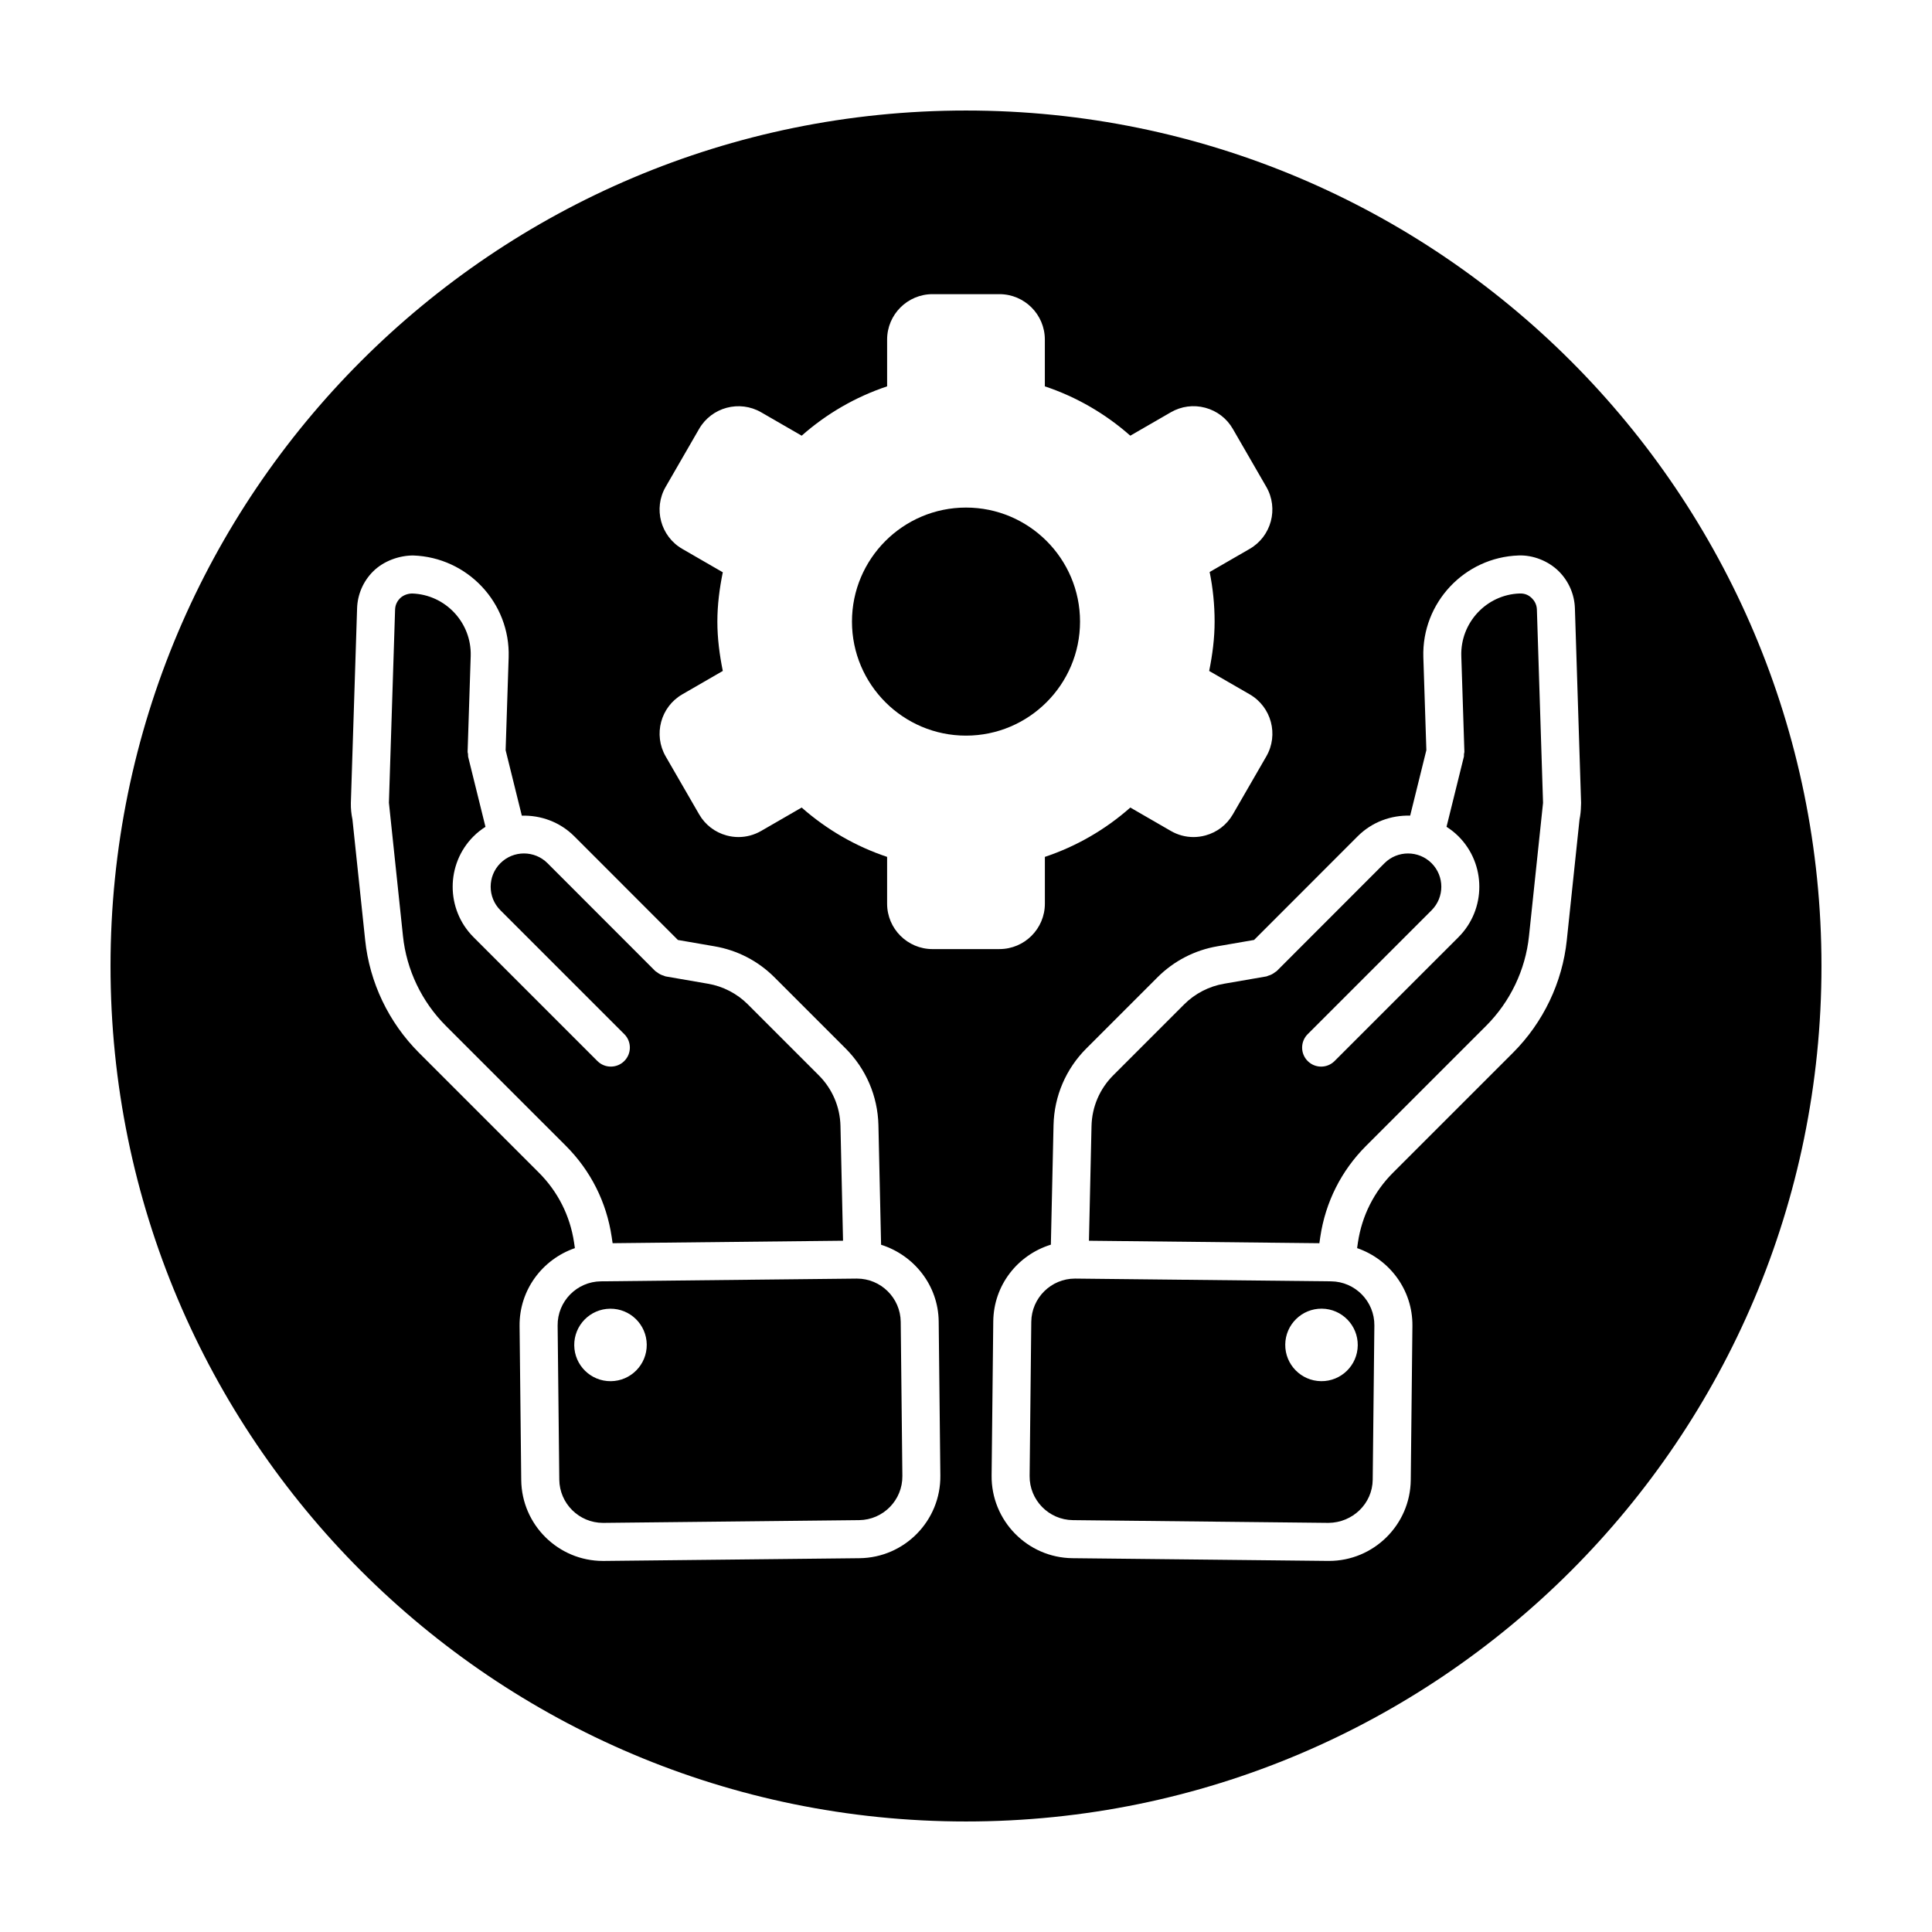
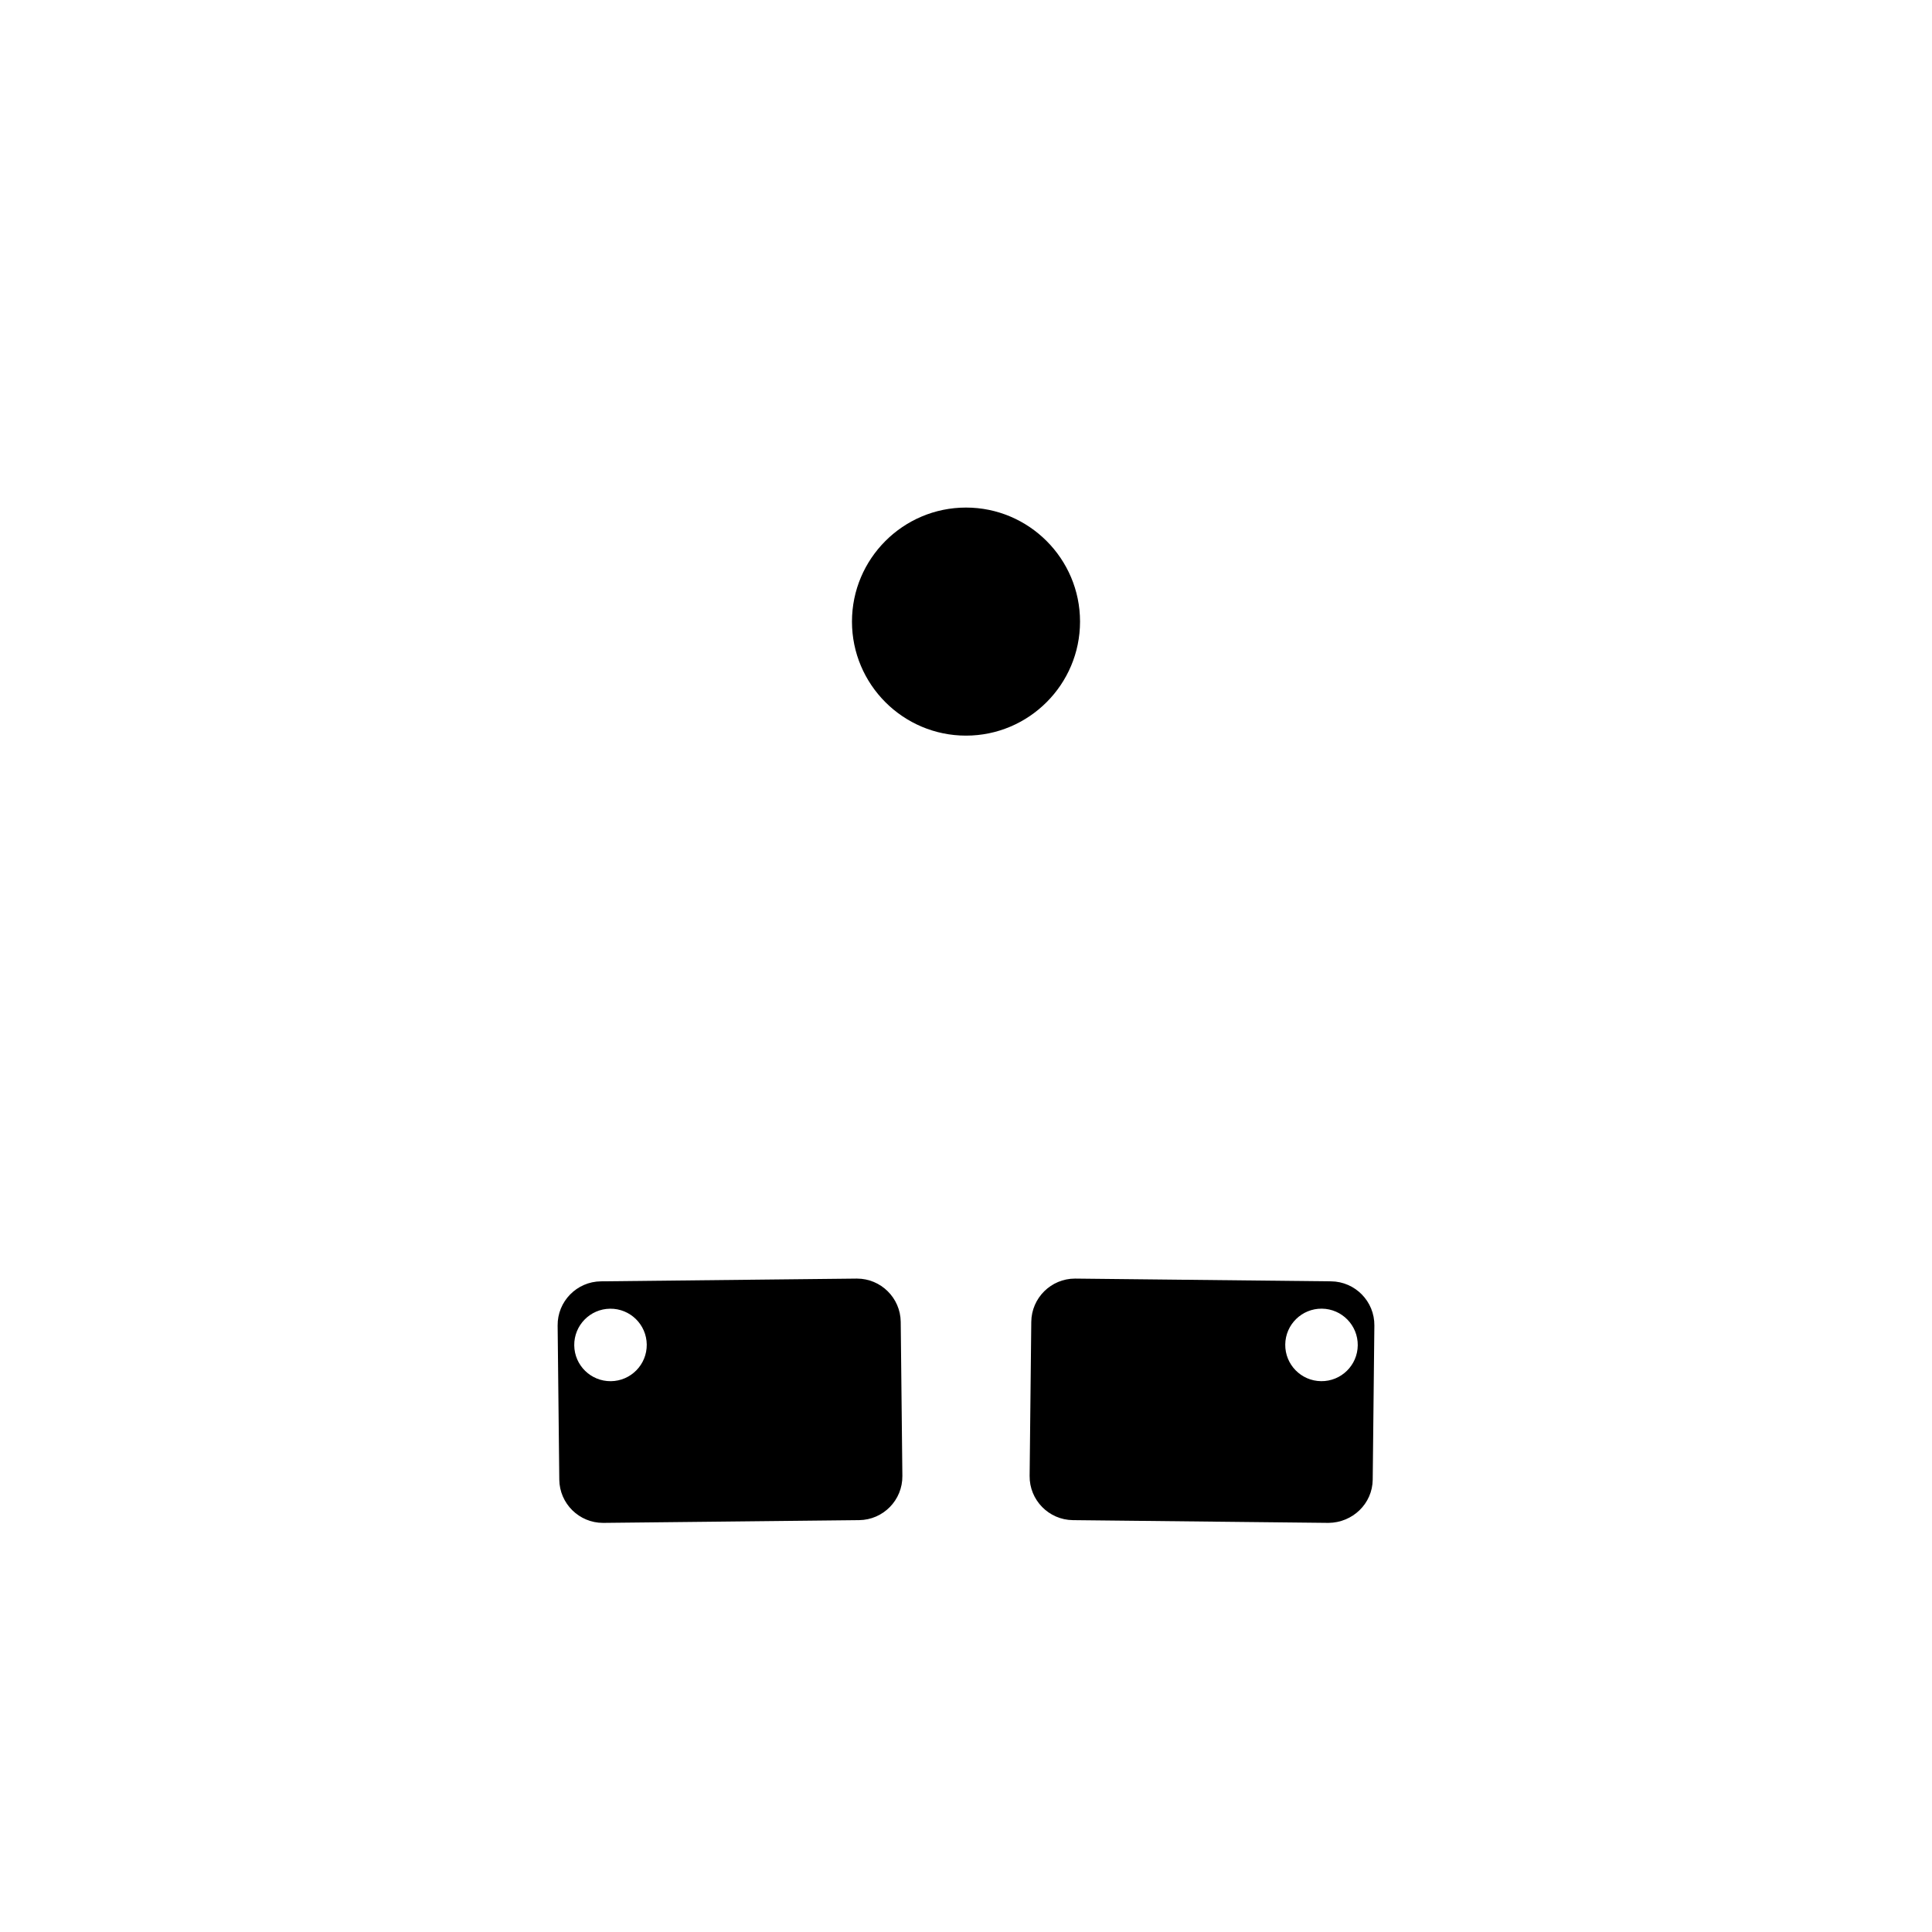
<svg xmlns="http://www.w3.org/2000/svg" fill="#000000" width="800px" height="800px" version="1.1" viewBox="144 144 512 512">
  <g>
-     <path d="m306.35 473.46 61.062-0.656-0.68-30.422c-0.117-5.059-2.16-9.828-5.758-13.426l-18.812-18.812c-2.836-2.84-6.586-4.777-10.539-5.445l-11.246-1.945c-0.176-0.031-0.312-0.141-0.484-0.188-0.332-0.09-0.641-0.207-0.945-0.367-0.309-0.16-0.578-0.344-0.848-0.559-0.137-0.109-0.301-0.16-0.434-0.289l-28.574-28.598c-3.445-3.441-9.035-3.441-12.48 0-3.441 3.441-3.441 9.035 0 12.473l32.832 32.832c1.969 1.969 1.969 5.152 0 7.125-0.984 0.984-2.273 1.477-3.562 1.477-1.289 0.008-2.574-0.484-3.562-1.469l-32.832-32.832c-7.367-7.367-7.367-19.355 0-26.723 0.977-0.977 2.047-1.805 3.164-2.523l-4.59-18.559c-0.059-0.238-0.004-0.465-0.031-0.699-0.023-0.227-0.121-0.434-0.109-0.672l0.82-25.34c0.266-8.836-6.699-16.27-15.539-16.559-1.152 0.031-2.352 0.434-3.211 1.289-0.555 0.559-1.238 1.531-1.289 2.953l-1.637 51.207 3.727 35.352c0.938 8.938 4.973 17.383 11.371 23.781l31.785 31.781c6.578 6.578 10.781 14.922 12.152 24.137z" />
    <path d="m429.01 482.84h-0.125c-6.332 0-11.516 5.117-11.586 11.465l-0.438 40.828c-0.07 6.394 5.078 11.648 11.465 11.719l67.742 0.727c6.379-0.059 11.648-5.078 11.715-11.465l0.438-40.828c0.07-6.394-5.078-11.648-11.465-11.719zm74.809 17.684c-0.055 5.305-4.402 9.562-9.707 9.5-5.305-0.055-9.562-4.402-9.508-9.707 0.055-5.305 4.402-9.562 9.707-9.508 5.305 0.059 9.562 4.406 9.508 9.715z" />
-     <path d="m400 173.29c-125.21 0-226.71 101.5-226.71 226.71 0 125.21 101.5 226.71 226.71 226.71s226.71-101.5 226.71-226.71c-0.004-125.21-101.5-226.71-226.71-226.71zm-28.227 383.65-67.742 0.727h-0.23c-11.844 0-21.539-9.566-21.668-21.438l-0.438-40.828c-0.102-9.562 6.074-17.672 14.66-20.633l-0.223-1.512c-1.055-7.043-4.273-13.438-9.309-18.48l-31.785-31.781c-8.027-8.027-13.094-18.625-14.262-29.852l-3.371-31.965c-0.289-1.41-0.453-2.863-0.422-4.359l1.652-51.621c0.121-3.68 1.621-7.141 4.227-9.75 2.797-2.785 6.883-4.227 10.609-4.242 14.434 0.48 25.77 12.566 25.332 26.949l-0.805 24.652 4.293 17.355c5.023-0.145 10.09 1.652 13.914 5.473l27.449 27.469 9.652 1.668c6.07 1.031 11.598 3.883 15.965 8.254l18.812 18.812c5.438 5.441 8.523 12.656 8.711 20.32l0.707 31.715c8.688 2.746 15.16 10.727 15.266 20.34l0.438 40.828c0.137 11.945-9.477 21.773-21.434 21.898zm19.352-161.42c-6.629 0-12.031-5.394-12.031-12.031v-12.406c-8.332-2.781-16.02-7.227-22.645-13.074l-10.742 6.203c-1.855 1.066-3.91 1.617-5.996 1.617-1.043 0-2.098-0.137-3.133-0.418-3.098-0.832-5.699-2.82-7.301-5.606l-8.871-15.359c-3.309-5.742-1.34-13.113 4.402-16.43l10.742-6.207c-0.867-4.289-1.441-8.652-1.441-13.074 0-4.43 0.57-8.793 1.438-13.074l-10.742-6.203c-5.742-3.32-7.715-10.691-4.402-16.43l8.871-15.367c3.316-5.742 10.691-7.707 16.43-4.402l10.746 6.203c6.621-5.848 14.309-10.293 22.645-13.074v-12.402c0-6.629 5.394-12.031 12.031-12.031h17.738c6.629 0 12.031 5.394 12.031 12.031v12.402c8.34 2.781 16.027 7.227 22.645 13.074l10.742-6.203c2.781-1.605 6.016-2.035 9.133-1.199 3.098 0.832 5.699 2.82 7.301 5.606l8.871 15.359c3.309 5.742 1.34 13.113-4.402 16.43l-10.617 6.133c0.871 4.297 1.316 8.699 1.316 13.148 0 4.434-0.574 8.793-1.441 13.074l10.746 6.203c5.742 3.32 7.715 10.691 4.402 16.43l-8.871 15.367c-1.602 2.781-4.203 4.769-7.301 5.602-1.039 0.277-2.09 0.418-3.133 0.418-2.086 0-4.141-0.543-5.996-1.617l-10.742-6.203c-6.621 5.856-14.312 10.293-22.645 13.074v12.402c0 6.629-5.394 12.031-12.031 12.031zm171.88-38.754c0.004 0.223-0.023 0.434-0.023 0.656 0 0.012 0.004 0.02 0.004 0.035l-0.012 0.07c-0.016 1.258-0.145 2.469-0.383 3.637l-3.371 31.98c-1.168 11.219-6.238 21.82-14.262 29.844l-31.785 31.781c-5.039 5.039-8.258 11.438-9.309 18.496l-0.215 1.496c8.578 2.961 14.762 11.07 14.656 20.633l-0.438 40.828c-0.125 11.863-9.824 21.438-21.668 21.438h-0.23l-67.742-0.723c-11.949-0.125-21.562-9.957-21.438-21.902l0.438-40.828c0.105-9.645 6.465-17.633 15.266-20.359l0.707-31.691c0.18-7.668 3.269-14.887 8.711-20.324l18.812-18.812c4.367-4.367 9.895-7.227 15.98-8.258l9.645-1.668 27.449-27.469c3.828-3.824 8.891-5.617 13.914-5.473l4.293-17.355-0.801-24.641c-0.441-14.391 10.891-26.48 25.27-26.953 3.785-0.145 7.879 1.449 10.664 4.231 2.609 2.621 4.106 6.082 4.231 9.75z" />
    <path d="m430.22 308.73c0-16.66-13.551-30.219-30.219-30.219s-30.219 13.551-30.219 30.219 13.551 30.219 30.219 30.219c16.664 0 30.219-13.559 30.219-30.219z" />
-     <path d="m549.99 302.56c-0.855-0.848-1.844-1.32-3.258-1.281-8.777 0.289-15.742 7.719-15.473 16.566l0.816 25.336c0.012 0.238-0.09 0.441-0.109 0.672-0.023 0.238 0.031 0.465-0.031 0.699l-4.59 18.559c1.117 0.715 2.188 1.547 3.164 2.523 7.367 7.367 7.367 19.355 0 26.723l-32.836 32.828c-0.984 0.984-2.273 1.477-3.562 1.477-1.289 0-2.578-0.492-3.559-1.477-1.969-1.969-1.969-5.152 0-7.125l32.832-32.832c3.441-3.441 3.441-9.035 0-12.473-3.445-3.441-9.035-3.441-12.48 0l-28.574 28.598c-0.125 0.125-0.293 0.176-0.434 0.289-0.266 0.215-0.535 0.398-0.848 0.559s-0.621 0.277-0.945 0.367c-0.172 0.051-0.309 0.156-0.484 0.188l-11.23 1.941c-3.969 0.676-7.715 2.609-10.555 5.453l-18.812 18.812c-3.598 3.598-5.637 8.367-5.758 13.43l-0.68 30.414 61.062 0.656 0.242-1.664c1.371-9.23 5.57-17.574 12.152-24.152l31.785-31.781c6.398-6.398 10.434-14.836 11.371-23.773l3.727-35.332-1.633-51.242c-0.051-1.422-0.734-2.394-1.301-2.957z" />
    <path d="m371.11 482.84h-0.125l-67.742 0.727c-6.394 0.07-11.539 5.324-11.465 11.719l0.438 40.828c0.07 6.348 5.254 11.465 11.594 11.465h0.121l67.742-0.727c6.394-0.07 11.539-5.324 11.465-11.719l-0.438-40.828c-0.07-6.344-5.262-11.465-11.59-11.465zm-65.223 27.188c-5.305 0.055-9.652-4.195-9.707-9.5-0.055-5.305 4.195-9.652 9.508-9.707 5.305-0.055 9.652 4.195 9.707 9.508 0.051 5.297-4.203 9.645-9.508 9.699z" />
  </g>
</svg>